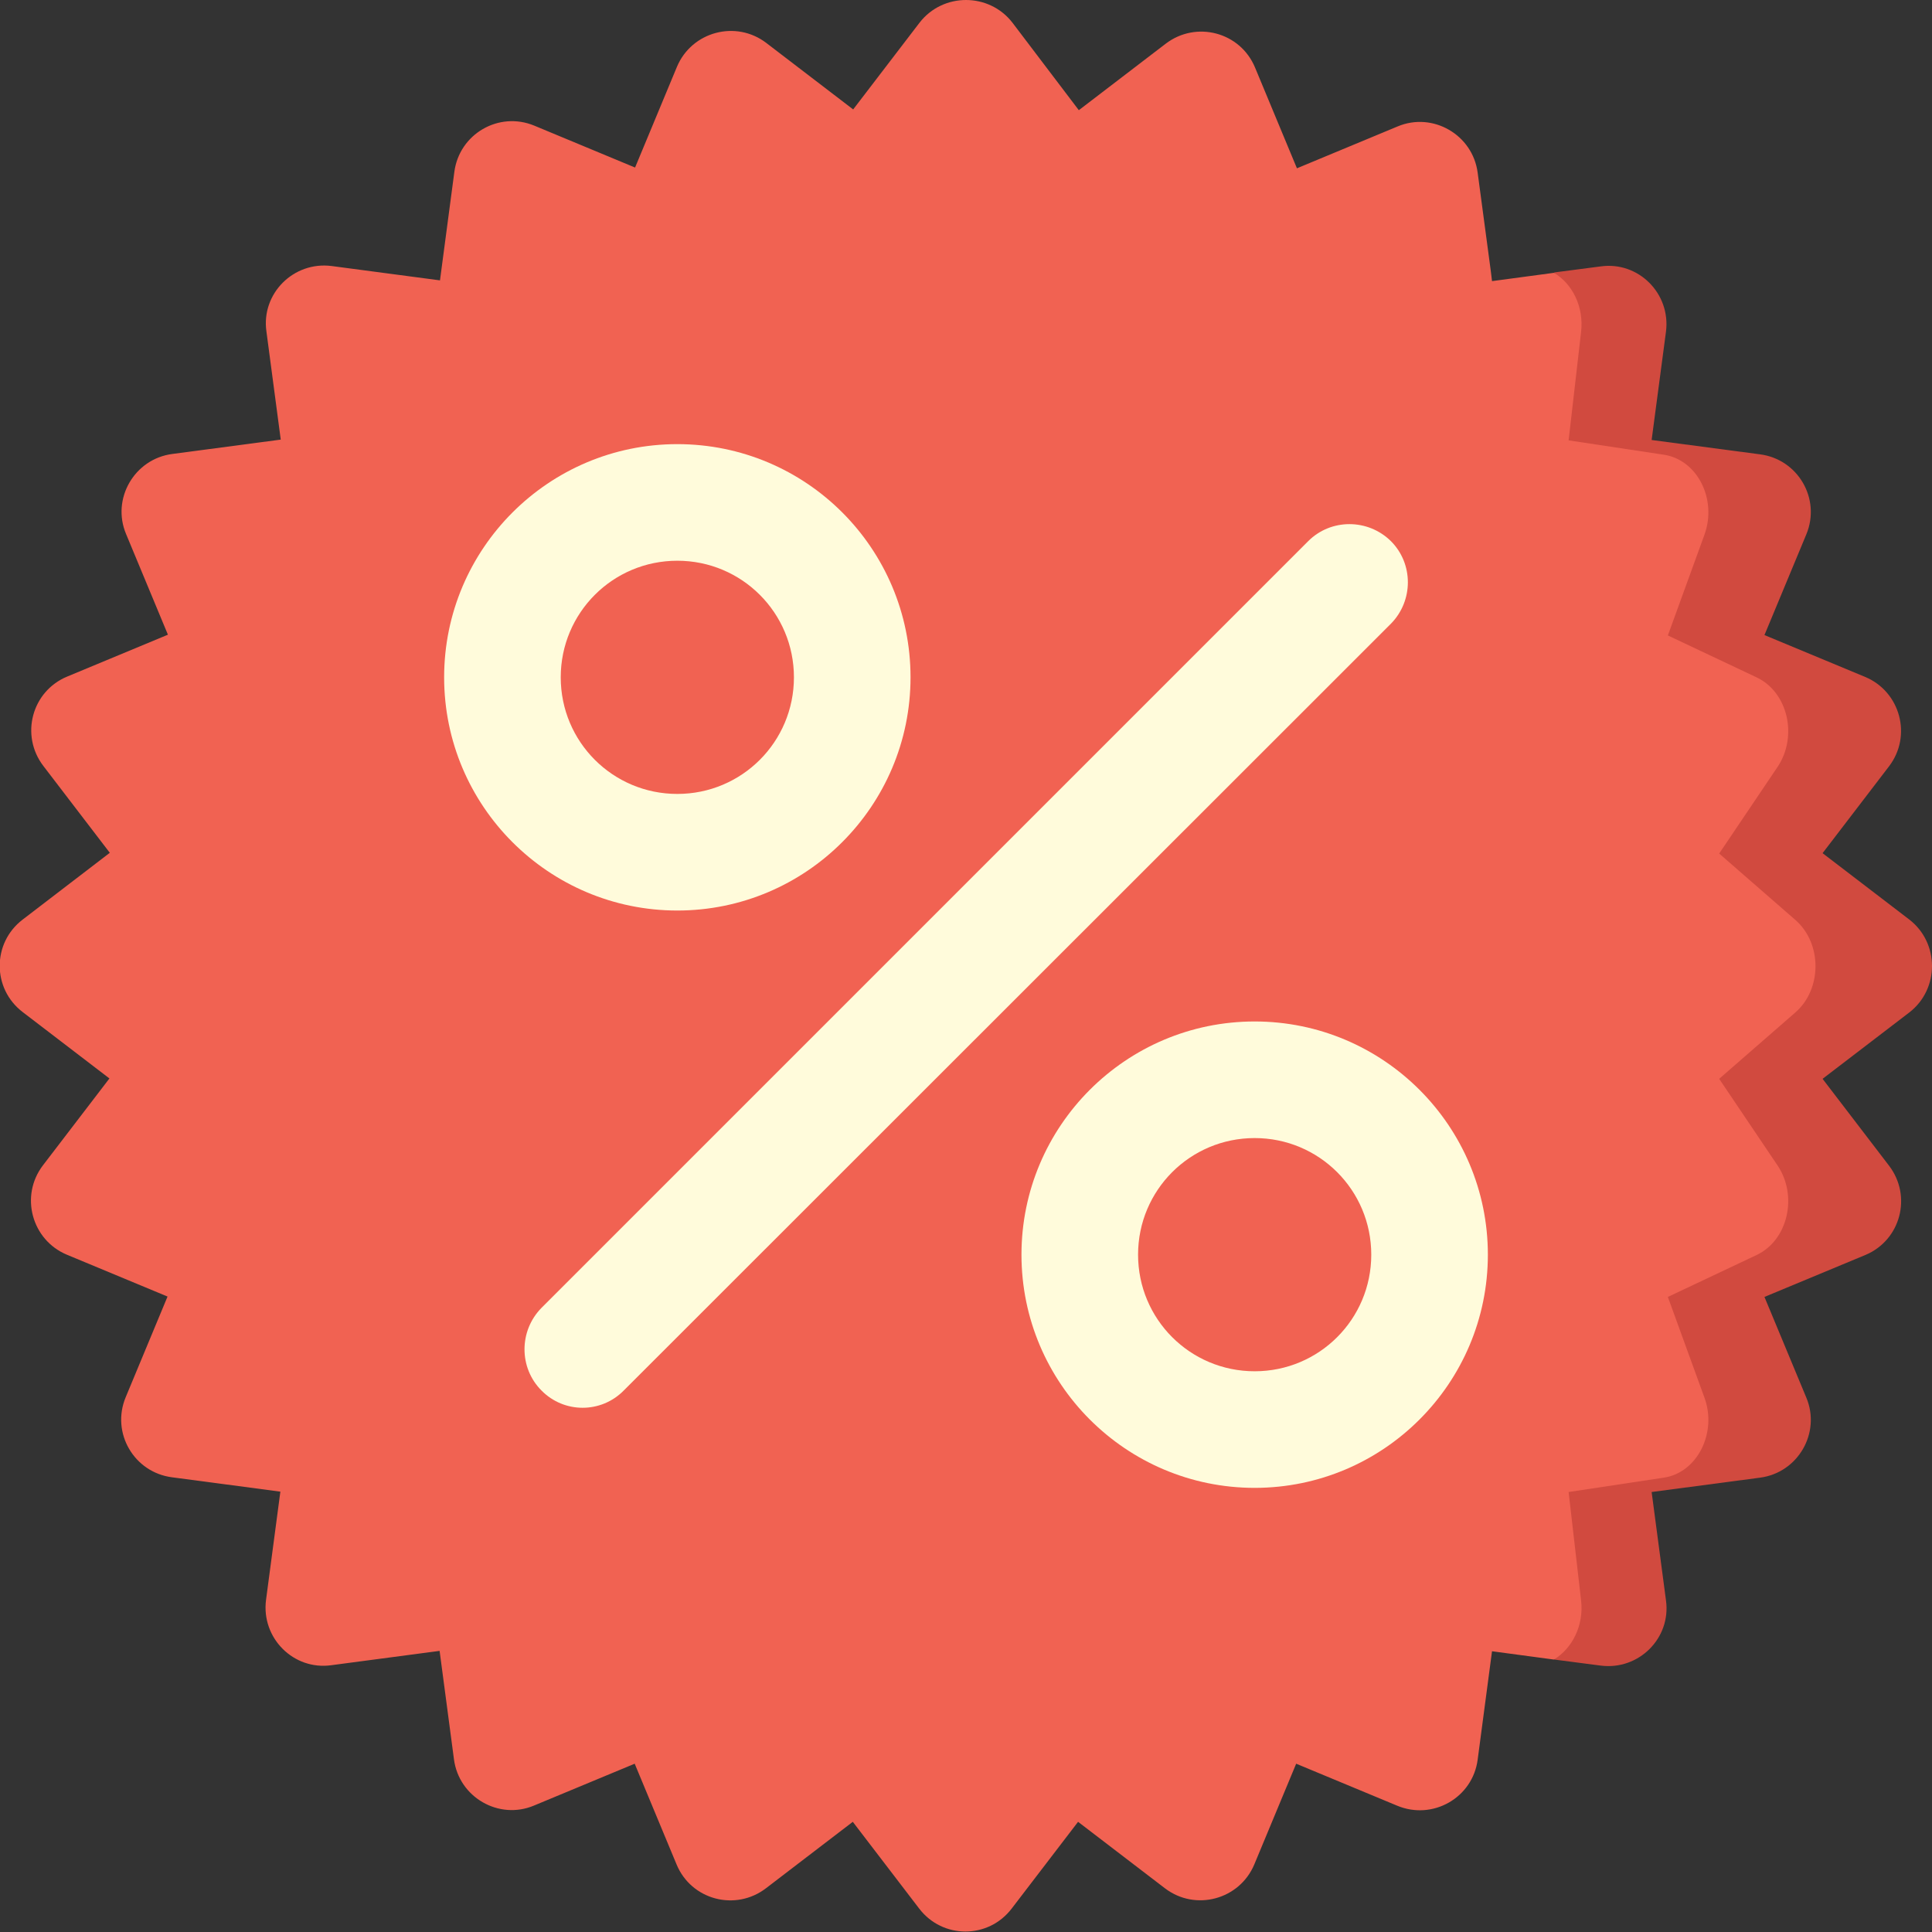
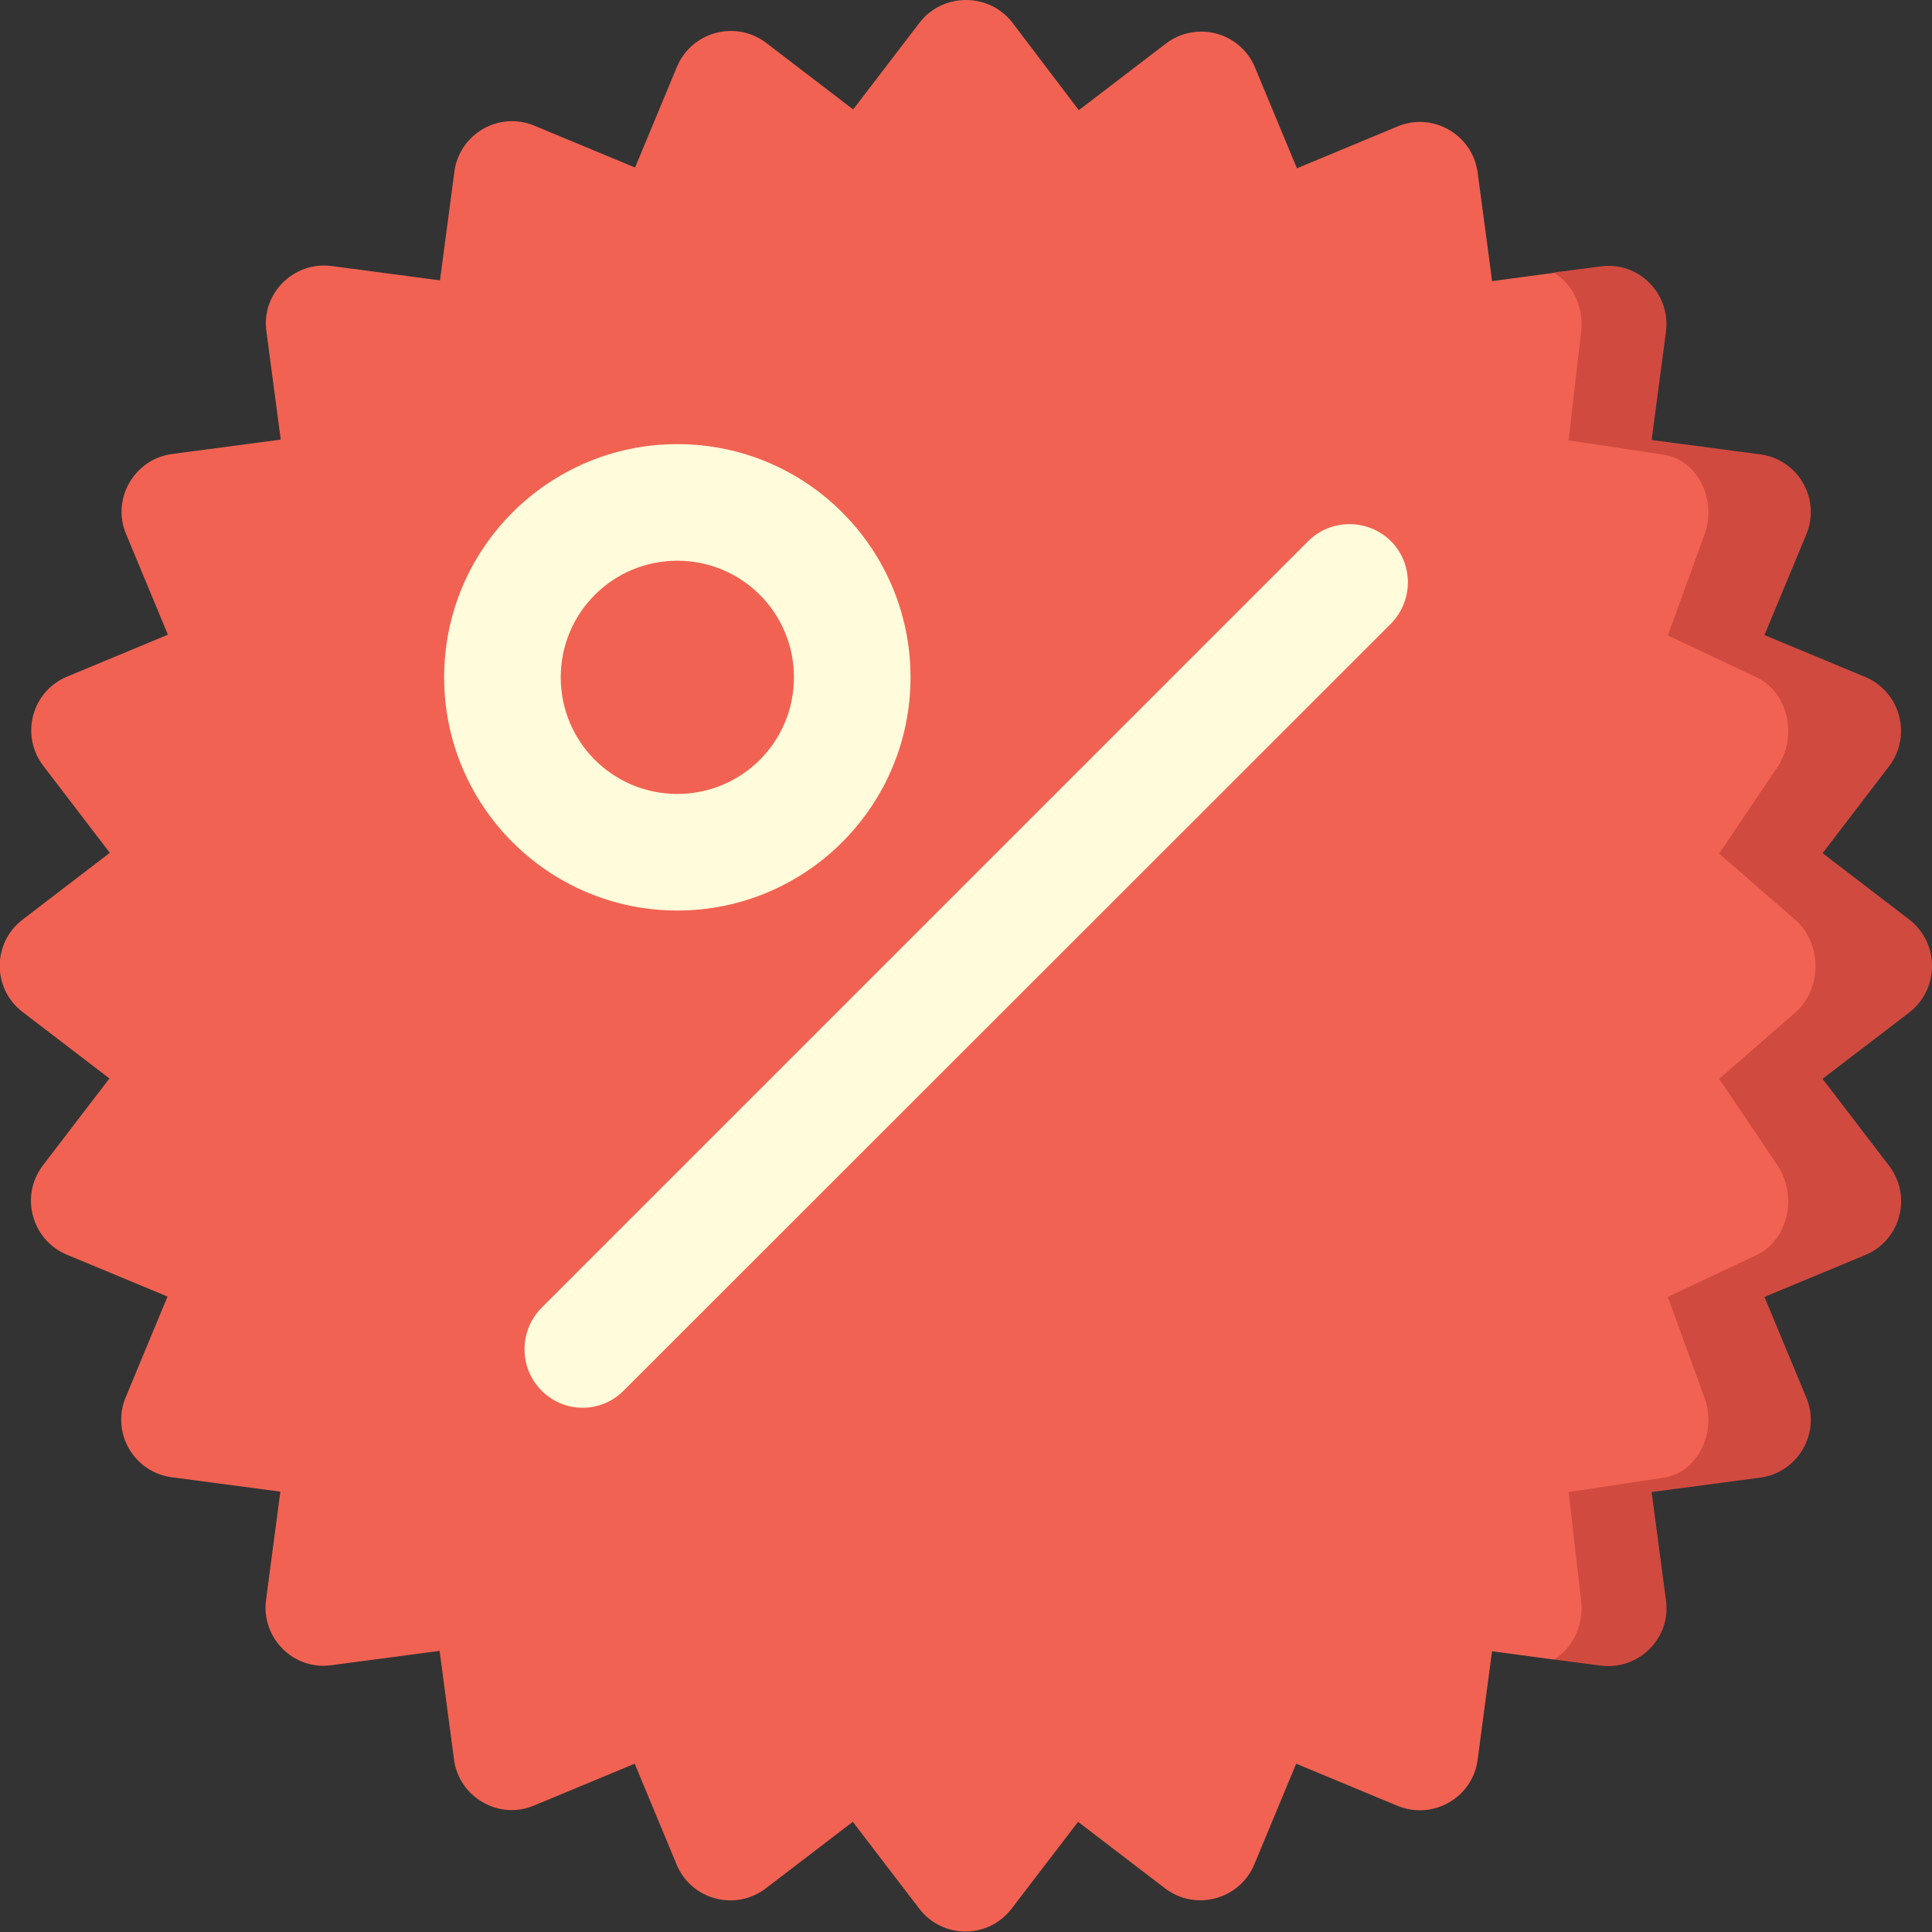
<svg xmlns="http://www.w3.org/2000/svg" version="1.1" id="Capa_1" x="0px" y="0px" viewBox="0 0 512 512" style="enable-background:new 0 0 512 512;" xml:space="preserve">
  <rect x="0" y="0" width="512" height="512" fill="#333333" stroke="none" />
  <style type="text/css">
	.st0{fill:#D14A3F;}
	.st1{fill:#F16252;}
	.st2{fill:#FFFBDB;}
</style>
  <g>
    <path class="st0" d="M506,243.7l-23-17.6l17.6-23c6.2-8.1,3-19.8-6.3-23.7l-26.7-11.1l11.1-26.7c3.9-9.4-2.2-19.9-12.3-21.2   l-28.7-3.8l3.8-28.7c1.3-10.1-7.3-18.7-17.3-17.3l-12.3,1.6v367.6l12.3,1.6c10.1,1.3,18.7-7.3,17.3-17.3l-3.8-28.7l28.7-3.8   c10.1-1.3,16.2-11.9,12.3-21.2l-11.1-26.7l26.7-11.1c9.4-3.9,12.5-15.6,6.3-23.7l-17.6-23l23-17.6C514,262.1,514,249.9,506,243.7   L506,243.7z" />
    <path class="st1" d="M391.6,466.3l3.8-28.7l16.4,2.2c4.8-2.9,8-9,7.2-15.7l-3.3-28.7l25.2-3.8c8.9-1.3,14.2-11.9,10.8-21.2   l-9.7-26.7l23.5-11.1c8.3-3.9,11-15.6,5.6-23.7l-15.5-23l20.2-17.6c7.1-6.2,7.1-18.3,0-24.5l-20.2-17.6l15.5-23   c5.4-8.1,2.7-19.8-5.6-23.7L442,168.4l9.7-26.7c3.4-9.4-1.9-19.9-10.8-21.2l-25.2-3.8l3.3-28.7c0.8-6.8-2.4-12.9-7.2-15.7   l-16.4,2.2l-0.3-2.5l-3.5-26.2c-1.3-10.1-11.9-16.2-21.2-12.3l-26.7,11.1l-11.1-26.7c-3.9-9.4-15.6-12.5-23.7-6.3l-23,17.6L268.3,6   C262.1-2,249.9-2,243.7,6l-17.6,23l-23-17.6c-8.1-6.2-19.8-3-23.7,6.3l-11.1,26.7l-26.7-11.1c-9.4-3.9-19.9,2.2-21.2,12.3   l-3.8,28.7l-28.7-3.8c-10.1-1.3-18.7,7.3-17.3,17.3l3.8,28.7l-28.7,3.8c-10.1,1.3-16.2,11.9-12.3,21.2l11.1,26.7l-26.7,11.1   c-9.4,3.9-12.5,15.6-6.3,23.7l17.6,23L6,243.7c-8.1,6.2-8.1,18.3,0,24.5l23,17.6l-17.6,23c-6.2,8.1-3,19.8,6.3,23.7l26.7,11.1   l-11.1,26.7c-3.9,9.4,2.2,19.9,12.3,21.2l28.7,3.8l-3.8,28.7c-1.3,10.1,7.3,18.7,17.3,17.3l28.7-3.8l3.8,28.7   c1.3,10.1,11.9,16.2,21.2,12.3l26.7-11.1l11.1,26.7c3.9,9.4,15.6,12.5,23.7,6.3l23-17.6l17.6,23c6.2,8.1,18.3,8.1,24.5,0l17.6-23   l23,17.6c8.1,6.2,19.8,3,23.7-6.3l11.1-26.7l26.7,11.1C379.7,482.5,390.3,476.4,391.6,466.3L391.6,466.3z" />
    <g>
-       <path class="st2" d="M332.5,270.7c-34.1,0-61.8,27.7-61.8,61.8s27.7,61.8,61.8,61.8s61.8-27.7,61.8-61.8S366.6,270.7,332.5,270.7z     M332.5,363.4c-17.1,0-30.9-13.8-30.9-30.9c0-17.1,13.8-30.9,30.9-30.9c17.1,0,30.9,13.8,30.9,30.9    C363.4,349.6,349.6,363.4,332.5,363.4z" />
      <path class="st2" d="M179.5,117.7c-34.1,0-61.8,27.7-61.8,61.8s27.7,61.8,61.8,61.8s61.8-27.7,61.8-61.8S213.7,117.7,179.5,117.7z     M179.5,210.4c-17.1,0-30.9-13.8-30.9-30.9c0-17.1,13.8-30.9,30.9-30.9c17.1,0,30.9,13.8,30.9,30.9    C210.4,196.6,196.6,210.4,179.5,210.4z" />
      <path class="st2" d="M143.5,368.5c-6-6-6-15.8,0-21.9l203.2-203.2c6-6,15.8-6,21.9,0c6,6,6,15.8,0,21.9L165.3,368.5    C159.3,374.6,149.5,374.6,143.5,368.5L143.5,368.5z" />
    </g>
  </g>
</svg>